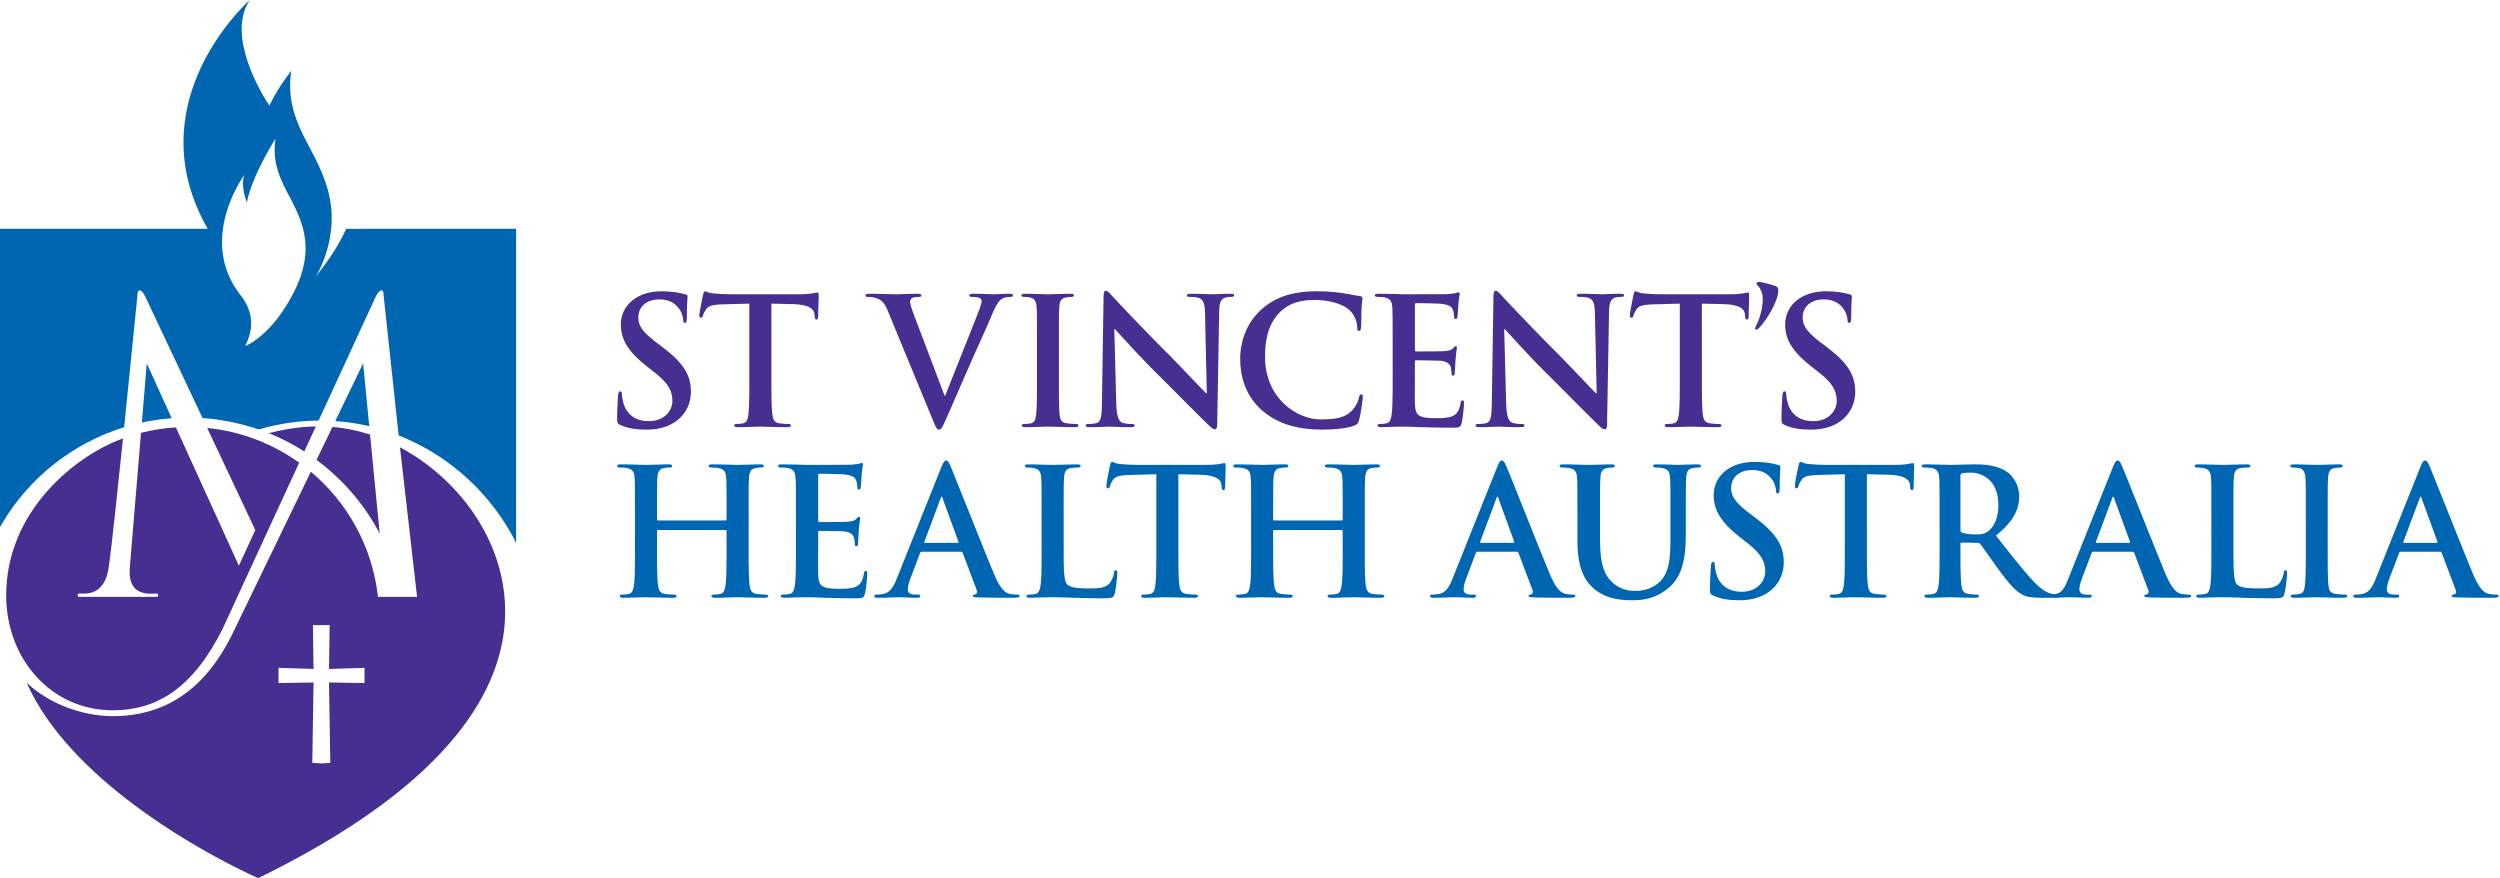
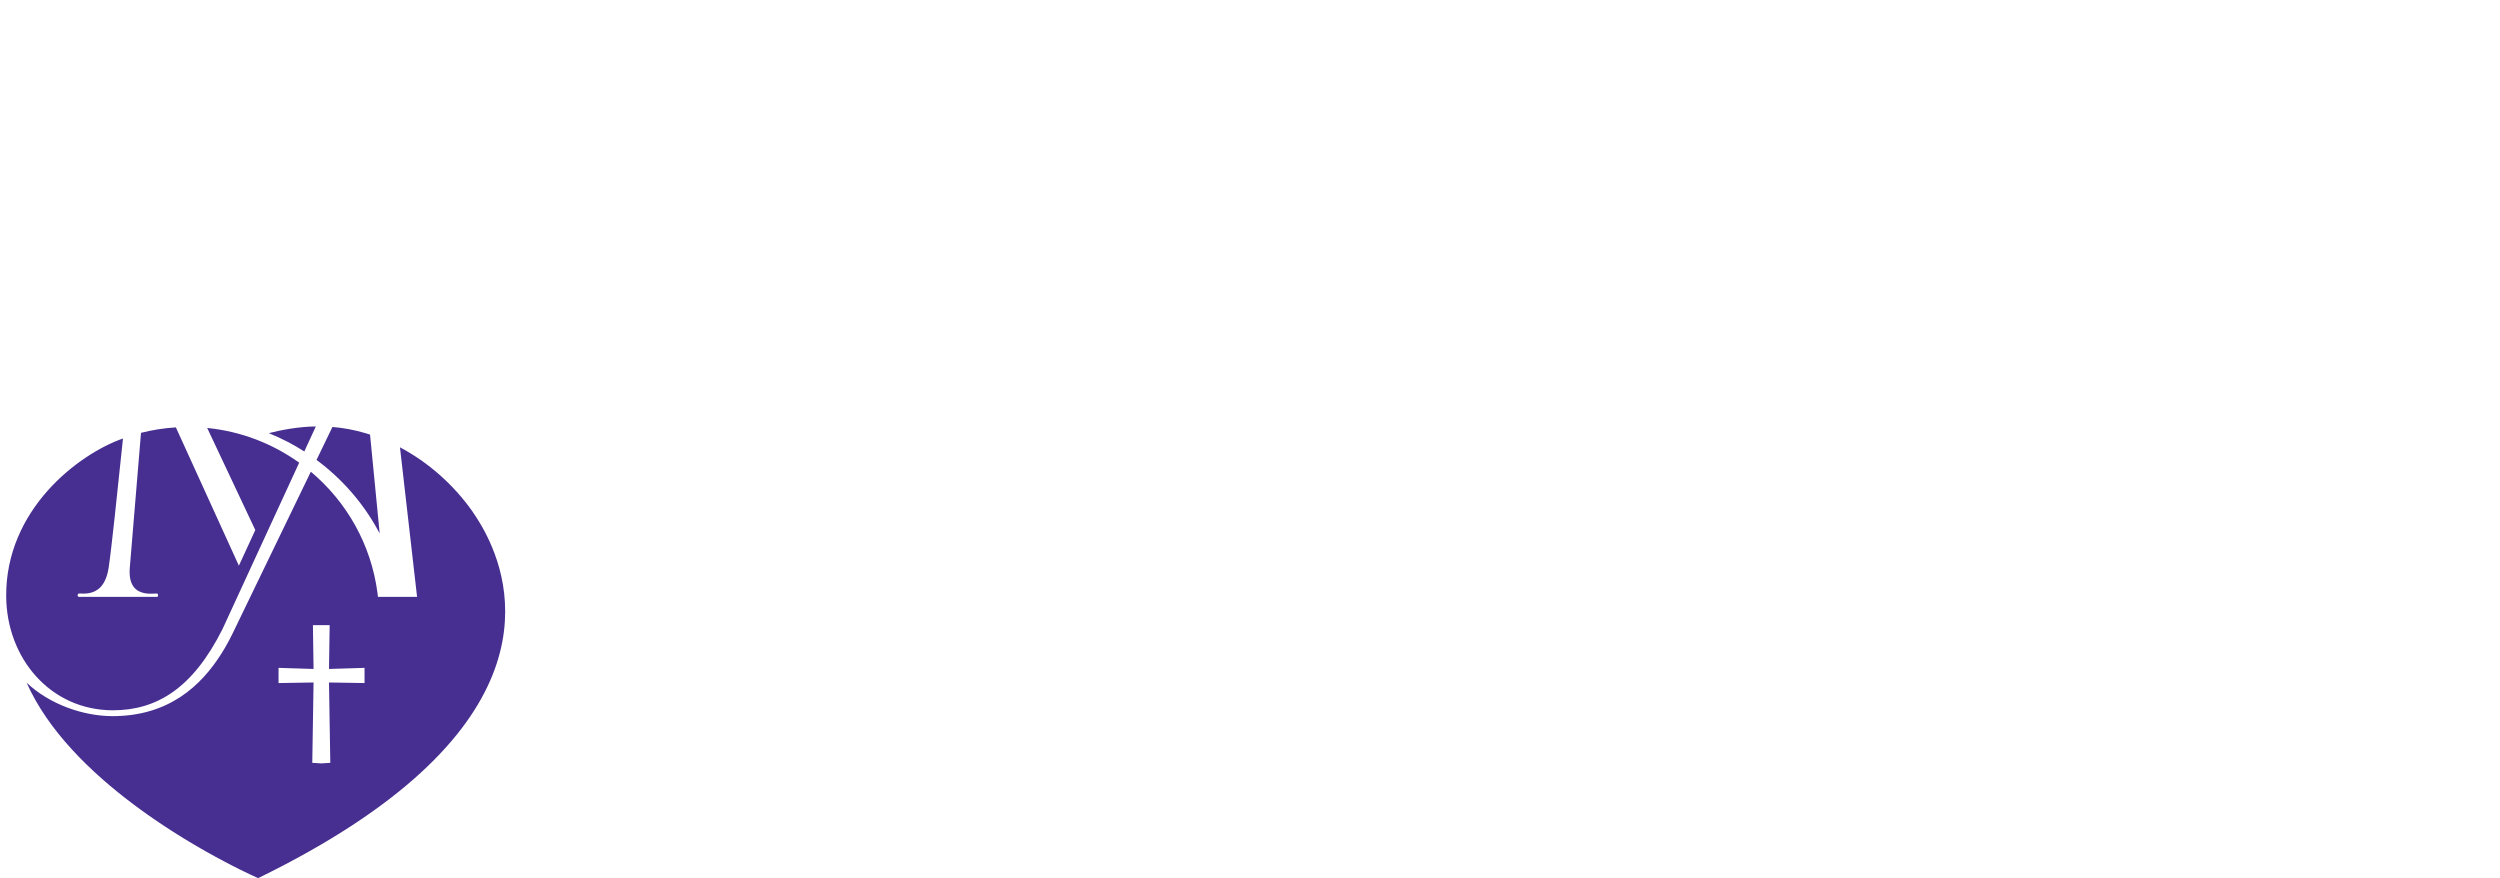
<svg xmlns="http://www.w3.org/2000/svg" width="279px" height="98px" viewBox="0 0 279 98" version="1.1">
  <title>logo-SVHA</title>
  <g id="-" stroke="none" stroke-width="1" fill="none" fill-rule="evenodd">
    <g id="logo-SVHA" transform="translate(-0, 0)">
-       <path d="M73.837,32.506 C74.92,32.506 75.678,32.648 76.196,32.775 L76.456,32.842 C76.634,32.881 76.732,32.94 76.732,33.077 L76.686,33.907 L76.686,33.907 L76.673,34.202 L76.673,34.202 L76.658,34.75 L76.658,34.75 L76.653,35.441 C76.653,35.875 76.594,36.033 76.436,36.033 C76.318,36.033 76.258,35.945 76.243,35.772 L76.24,35.678 C76.24,35.5 76.141,34.89 75.728,34.378 L75.611,34.238 C75.287,33.872 74.709,33.413 73.582,33.413 C72.123,33.413 71.238,34.26 71.238,35.441 C71.238,36.268 71.614,36.915 72.924,37.966 L73.324,38.278 L73.324,38.278 L73.876,38.691 C76.26,40.484 77.107,41.842 77.107,43.714 C77.107,44.855 76.674,46.215 75.255,47.14 C74.27,47.771 73.167,47.948 72.123,47.948 C70.981,47.948 70.095,47.811 69.248,47.436 C68.932,47.298 68.873,47.199 68.873,46.767 L68.881,46.112 L68.881,46.112 L68.902,45.481 L68.902,45.481 L68.919,45.096 L68.919,45.096 L68.972,44.186 L68.972,44.186 C68.992,43.89 69.051,43.674 69.208,43.674 C69.363,43.674 69.398,43.809 69.404,43.948 L69.406,44.008 C69.406,44.265 69.485,44.678 69.583,45.013 C70.016,46.471 71.179,47.003 72.399,47.003 C74.172,47.003 75.038,45.801 75.038,44.757 C75.038,43.793 74.743,42.887 73.108,41.607 L72.202,40.898 C70.036,39.203 69.287,37.825 69.287,36.229 C69.287,34.062 71.1,32.506 73.837,32.506 Z M112.638,32.782 C112.893,32.782 113.052,32.821 113.052,32.959 C113.052,33.078 112.965,33.123 112.816,33.134 L112.577,33.139 C112.359,33.148 112.047,33.189 111.771,33.373 L111.726,33.406 L111.726,33.406 L111.631,33.486 C111.615,33.501 111.599,33.517 111.582,33.534 L111.477,33.653 C111.296,33.879 111.076,34.253 110.78,34.932 L110.3,36.064 L110.3,36.064 L109.93,36.906 L109.93,36.906 L108.68,39.681 L108.68,39.681 L105.705,46.49 L105.705,46.49 L105.341,47.296 L105.341,47.296 L105.234,47.516 C105.069,47.839 104.962,47.948 104.799,47.948 C104.629,47.948 104.519,47.825 104.354,47.469 L104.188,47.083 L104.188,47.083 L104.051,46.747 L104.051,46.747 L99.087,34.712 C98.634,33.628 98.299,33.412 97.59,33.215 C97.394,33.163 97.188,33.145 97.026,33.139 L96.822,33.136 L96.822,33.136 C96.645,33.136 96.585,33.077 96.585,32.959 C96.585,32.836 96.716,32.798 96.914,32.786 L97.098,32.782 L97.098,32.782 L97.413,32.784 L97.413,32.784 L98.045,32.795 L98.045,32.795 L99.492,32.834 L99.492,32.834 L99.954,32.84 L99.954,32.84 L100.265,32.835 L100.265,32.835 L101.588,32.793 L101.588,32.793 L102.109,32.784 C102.197,32.783 102.287,32.782 102.376,32.782 C102.613,32.782 102.829,32.821 102.829,32.959 C102.829,33.098 102.712,33.136 102.534,33.136 C102.219,33.136 101.924,33.156 101.766,33.274 C101.628,33.373 101.569,33.511 101.569,33.687 C101.569,33.804 101.606,33.982 101.671,34.207 L101.764,34.5 C101.781,34.552 101.8,34.606 101.82,34.662 L101.949,35.015 L101.949,35.015 L105.409,44.146 L105.488,44.146 L108.762,35.909 L108.762,35.909 L109.267,34.608 L109.267,34.608 L109.368,34.337 C109.467,34.082 109.546,33.786 109.546,33.609 C109.546,33.452 109.467,33.294 109.289,33.235 C109.101,33.172 108.874,33.147 108.659,33.139 L108.502,33.136 C108.325,33.136 108.168,33.117 108.168,32.979 C108.168,32.839 108.308,32.792 108.6,32.784 L109.129,32.785 L109.129,32.785 L109.514,32.794 L109.514,32.794 L110.786,32.84 L110.786,32.84 L111.051,32.834 L111.051,32.834 L112.041,32.795 L112.041,32.795 L112.452,32.784 C112.516,32.783 112.579,32.782 112.638,32.782 Z M203.775,32.506 C204.858,32.506 205.616,32.648 206.134,32.775 L206.394,32.842 C206.572,32.881 206.67,32.94 206.67,33.077 L206.649,33.463 L206.649,33.463 L206.63,33.779 L206.63,33.779 L206.611,34.202 L206.611,34.202 L206.596,34.75 L206.596,34.75 L206.591,35.441 C206.591,35.875 206.532,36.033 206.374,36.033 C206.256,36.033 206.195,35.945 206.18,35.772 L206.177,35.678 C206.177,35.5 206.079,34.89 205.665,34.378 L205.548,34.238 C205.225,33.872 204.647,33.413 203.52,33.413 C202.061,33.413 201.175,34.26 201.175,35.441 C201.175,36.347 201.627,37.037 203.262,38.278 L203.814,38.691 C206.198,40.484 207.045,41.842 207.045,43.714 C207.045,44.855 206.611,46.215 205.193,47.14 C204.209,47.771 203.105,47.948 202.061,47.948 C200.919,47.948 200.032,47.811 199.186,47.436 C198.87,47.298 198.811,47.199 198.811,46.767 L198.819,46.112 L198.819,46.112 L198.84,45.481 L198.84,45.481 L198.91,44.186 L198.91,44.186 C198.93,43.89 198.989,43.674 199.145,43.674 C199.3,43.674 199.336,43.809 199.342,43.948 L199.344,44.008 C199.344,44.265 199.421,44.678 199.521,45.013 C199.954,46.471 201.116,47.003 202.336,47.003 C204.11,47.003 204.977,45.801 204.977,44.757 C204.977,43.793 204.681,42.887 203.046,41.607 L202.14,40.898 C199.973,39.203 199.225,37.825 199.225,36.229 C199.225,34.062 201.038,32.506 203.775,32.506 Z M146.931,32.506 C147.542,32.506 148.029,32.526 148.477,32.561 L149.001,32.609 L149.001,32.609 L149.519,32.67 C149.606,32.681 149.695,32.692 149.786,32.704 C150.035,32.737 150.272,32.778 150.498,32.821 L151.149,32.948 C151.357,32.986 151.558,33.019 151.755,33.038 C151.972,33.057 152.052,33.156 152.052,33.274 L152.047,33.362 L152.047,33.362 L151.996,33.806 L151.996,33.806 L151.964,34.195 L151.964,34.195 L151.944,34.545 L151.944,34.545 L151.932,34.964 L151.932,34.964 L151.916,36.031 C151.913,36.156 151.909,36.268 151.904,36.361 L151.895,36.485 C151.875,36.78 151.835,36.937 151.659,36.937 C151.5,36.937 151.461,36.78 151.461,36.505 C151.442,35.894 151.186,35.204 150.693,34.692 C150.043,34.003 148.507,33.472 146.694,33.472 C144.982,33.472 143.857,33.904 142.991,34.692 C141.553,36.012 141.179,37.883 141.179,39.794 C141.179,44.482 144.744,46.806 147.385,46.806 C149.138,46.806 150.201,46.609 150.987,45.702 C151.324,45.329 151.579,44.757 151.659,44.403 C151.718,44.087 151.755,44.008 151.913,44.008 C152.052,44.008 152.092,44.146 152.092,44.304 L152.089,44.361 L152.089,44.361 L152.056,44.684 L152.056,44.684 L152.015,44.996 L152.015,44.996 L151.963,45.357 L151.963,45.357 L151.902,45.742 L151.902,45.742 L151.835,46.126 L151.835,46.126 L151.765,46.486 C151.729,46.655 151.693,46.806 151.659,46.924 C151.559,47.258 151.48,47.357 151.145,47.495 C150.358,47.811 148.862,47.948 147.602,47.948 C144.902,47.948 142.637,47.357 140.844,45.801 C138.914,44.107 138.403,41.901 138.403,39.99 C138.403,38.651 138.816,36.327 140.707,34.595 C142.125,33.294 143.997,32.506 146.931,32.506 Z M166.922,32.448 C167.043,32.448 167.152,32.527 167.281,32.658 L168.878,34.363 L168.878,34.363 L171.078,36.662 L171.078,36.662 L172.496,38.114 L172.496,38.114 L174.155,39.783 L174.155,39.783 L175.085,40.741 L175.085,40.741 L177.876,43.657 L177.876,43.657 L178.089,43.871 L178.089,43.871 L178.189,43.871 L177.993,35.027 C177.972,33.826 177.794,33.451 177.321,33.255 C177.124,33.176 176.849,33.15 176.605,33.141 L176.278,33.137 L176.278,33.137 C176.042,33.137 175.963,33.078 175.963,32.959 C175.963,32.837 176.094,32.798 176.291,32.787 L176.475,32.783 L176.475,32.783 L177.166,32.791 L177.166,32.791 L178.753,32.841 L178.753,32.841 L178.982,32.838 L178.982,32.838 L179.852,32.8 L179.852,32.8 L180.39,32.786 L180.39,32.786 L180.789,32.783 C181.044,32.783 181.242,32.803 181.242,32.959 C181.242,33.078 181.123,33.137 180.887,33.137 L180.662,33.14 C180.552,33.146 180.439,33.16 180.297,33.196 C179.745,33.354 179.588,33.767 179.567,34.87 L179.35,47.298 C179.35,47.732 179.271,47.909 179.095,47.909 C178.94,47.909 178.775,47.798 178.614,47.656 L177.877,46.946 L177.877,46.946 L175.958,45.034 L175.958,45.034 L174,43.066 L174,43.066 L172.198,41.269 L172.198,41.269 L171.58,40.639 L171.58,40.639 L170.78,39.807 L170.78,39.807 L169.682,38.636 L169.682,38.636 L167.927,36.721 L167.927,36.721 L167.868,36.721 L168.085,44.994 C168.124,46.53 168.38,47.042 168.774,47.18 C169.041,47.274 169.335,47.306 169.603,47.315 L169.798,47.318 C170.015,47.318 170.133,47.358 170.133,47.476 C170.133,47.634 169.957,47.673 169.68,47.673 L169.162,47.669 L169.162,47.669 L168.494,47.655 L168.494,47.655 L167.423,47.617 L167.423,47.617 L167.192,47.614 L167.192,47.614 L166.078,47.657 L166.078,47.657 L165.513,47.67 L165.513,47.67 L165.111,47.673 C164.855,47.673 164.678,47.653 164.678,47.476 C164.678,47.374 164.765,47.331 164.913,47.32 L164.992,47.318 C165.249,47.318 165.604,47.298 165.879,47.219 C166.228,47.112 166.375,46.812 166.44,46.089 L166.462,45.777 L166.462,45.777 L166.477,45.416 L166.477,45.416 L166.49,44.777 L166.49,44.777 L166.667,33.117 C166.667,32.724 166.726,32.448 166.922,32.448 Z M123.412,32.448 C123.532,32.448 123.641,32.527 123.771,32.658 L125.721,34.737 L125.721,34.737 L127.123,36.202 L127.123,36.202 L128.756,37.88 L128.756,37.88 L129.615,38.749 L129.615,38.749 L130.44,39.574 L130.44,39.574 L131.095,40.243 L131.095,40.243 L134.496,43.788 L134.496,43.788 L134.581,43.871 L134.581,43.871 L134.679,43.871 L134.482,35.027 C134.462,33.826 134.286,33.451 133.812,33.255 C133.615,33.176 133.339,33.15 133.095,33.141 L132.768,33.137 L132.768,33.137 C132.532,33.137 132.453,33.078 132.453,32.959 C132.453,32.837 132.584,32.798 132.781,32.787 L132.966,32.783 L132.966,32.783 L133.656,32.791 L133.656,32.791 L135.245,32.841 L135.245,32.841 L135.474,32.838 L135.474,32.838 L136.342,32.8 L136.342,32.8 L136.879,32.786 L136.879,32.786 L137.279,32.783 C137.534,32.783 137.733,32.803 137.733,32.959 C137.733,33.078 137.614,33.137 137.378,33.137 L137.152,33.14 C137.041,33.146 136.928,33.16 136.786,33.196 C136.235,33.354 136.078,33.767 136.057,34.87 L135.841,47.298 C135.841,47.732 135.763,47.909 135.585,47.909 C135.399,47.909 135.199,47.75 135.01,47.568 L134.369,46.946 L134.369,46.946 L132.715,45.301 L132.715,45.301 L130.49,43.066 L130.49,43.066 L128.689,41.269 L128.689,41.269 L128.071,40.639 L128.071,40.639 L127.271,39.807 L127.271,39.807 L126.521,39.011 L126.521,39.011 L124.417,36.721 L124.417,36.721 L124.358,36.721 L124.575,44.994 C124.614,46.53 124.871,47.042 125.264,47.18 C125.532,47.274 125.825,47.306 126.093,47.315 L126.289,47.318 C126.506,47.318 126.623,47.358 126.623,47.476 C126.623,47.634 126.447,47.673 126.17,47.673 L125.651,47.669 L125.651,47.669 L124.984,47.655 L124.984,47.655 L123.914,47.617 L123.914,47.617 L123.682,47.614 L123.682,47.614 L122.903,47.646 L122.903,47.646 L122.198,47.666 L122.198,47.666 L121.601,47.673 L121.601,47.673 C121.346,47.673 121.168,47.653 121.168,47.476 C121.168,47.374 121.254,47.331 121.403,47.32 L121.483,47.318 C121.738,47.318 122.093,47.298 122.369,47.219 C122.718,47.112 122.865,46.812 122.931,46.089 L122.952,45.777 L122.952,45.777 L122.967,45.416 L122.967,45.416 L122.98,44.777 L122.98,44.777 L123.157,33.117 C123.157,32.724 123.216,32.448 123.412,32.448 Z M162.787,32.625 C162.885,32.625 162.905,32.704 162.905,32.803 L162.9,32.864 L162.9,32.864 L162.828,33.28 L162.828,33.28 L162.8,33.49 L162.8,33.49 L162.772,33.754 L162.772,33.754 L162.721,34.454 L162.721,34.454 L162.687,34.983 L162.687,34.983 L162.662,35.281 C162.658,35.321 162.654,35.355 162.65,35.382 C162.629,35.481 162.589,35.599 162.452,35.599 C162.332,35.599 162.288,35.526 162.277,35.394 L162.275,35.323 C162.275,35.185 162.254,34.851 162.158,34.614 C162.018,34.259 161.821,34.023 160.837,33.905 L160.488,33.883 L160.488,33.883 L159.46,33.851 L159.46,33.851 L158.04,33.826 L158.04,33.826 C157.942,33.826 157.902,33.885 157.902,34.023 L157.902,39.006 C157.902,39.144 157.921,39.223 158.04,39.223 L160.011,39.214 L160.011,39.214 L160.877,39.198 L160.877,39.198 L161.11,39.188 L161.11,39.188 L161.191,39.183 C161.665,39.144 161.959,39.085 162.137,38.889 L162.258,38.752 C162.329,38.676 162.386,38.632 162.452,38.632 C162.53,38.632 162.589,38.672 162.589,38.79 L162.574,38.935 L162.574,38.935 L162.522,39.321 L162.522,39.321 L162.494,39.562 L162.494,39.562 L162.464,39.861 L162.464,39.861 L162.433,40.228 L162.433,40.228 L162.355,41.494 L162.355,41.494 L162.354,41.547 C162.354,41.705 162.354,41.922 162.176,41.922 C162.061,41.922 162.015,41.867 162.003,41.791 L161.974,41.412 C161.964,41.291 161.949,41.163 161.92,41.035 C161.821,40.641 161.545,40.346 160.817,40.267 L160.626,40.254 L160.626,40.254 L159.976,40.233 L159.976,40.233 L158.26,40.209 L158.26,40.209 L158.02,40.208 C157.921,40.208 157.902,40.287 157.902,40.405 L157.898,42.759 L157.898,42.759 L157.894,44.499 L157.894,44.499 L157.898,44.873 L157.898,44.873 L157.907,45.15 L157.907,45.15 L157.924,45.402 C158.005,46.232 158.307,46.547 159.369,46.637 L159.694,46.657 C159.752,46.66 159.811,46.662 159.873,46.663 L160.265,46.668 C160.777,46.668 161.605,46.668 162.117,46.432 C162.589,46.213 162.828,45.844 162.97,45.153 L163.004,44.974 C163.043,44.757 163.081,44.678 163.221,44.678 C163.338,44.678 163.368,44.767 163.375,44.895 L163.378,45.034 L163.378,45.034 C163.378,45.109 163.373,45.209 163.366,45.325 L163.333,45.714 L163.333,45.714 L163.287,46.148 L163.287,46.148 L163.232,46.578 C163.222,46.646 163.213,46.712 163.203,46.775 L163.147,47.102 C163.139,47.146 163.13,47.186 163.122,47.219 C163.012,47.629 162.876,47.711 162.442,47.728 L162.2,47.732 L162.2,47.732 L161.021,47.725 L161.021,47.725 L159.843,47.703 L159.843,47.703 L158.651,47.672 L158.651,47.672 L157.785,47.636 L157.785,47.636 L157.286,47.622 L157.286,47.622 L156.825,47.615 L156.825,47.615 L156.249,47.615 L156.249,47.615 L155.689,47.625 C155.62,47.627 155.55,47.63 155.48,47.633 L155.201,47.637 L155.201,47.637 L154.37,47.668 C154.283,47.67 154.199,47.672 154.121,47.672 C153.864,47.672 153.727,47.614 153.727,47.476 C153.727,47.391 153.784,47.335 153.95,47.32 L154.043,47.317 C154.337,47.317 154.573,47.279 154.75,47.239 C155.145,47.16 155.243,46.728 155.322,46.157 L155.354,45.813 C155.359,45.75 155.363,45.685 155.367,45.617 L155.388,45.181 L155.388,45.181 L155.408,44.427 L155.408,44.427 L155.418,43.57 L155.418,43.57 L155.421,41.961 L155.421,41.961 L155.416,35.535 L155.416,35.535 L155.398,34.673 L155.398,34.673 L155.38,34.319 L155.38,34.319 C155.342,33.65 155.184,33.334 154.534,33.196 C154.403,33.163 154.149,33.144 153.907,33.138 L153.765,33.137 C153.549,33.137 153.431,33.098 153.431,32.959 C153.431,32.821 153.569,32.783 153.864,32.783 L154.268,32.786 L154.268,32.786 L155.077,32.8 C155.208,32.801 155.336,32.803 155.459,32.803 L156.423,32.837 L156.423,32.837 L156.788,32.842 L161.218,32.829 L161.218,32.829 L161.625,32.821 L161.625,32.821 L162.065,32.771 L162.065,32.771 L162.299,32.738 C162.368,32.726 162.425,32.715 162.471,32.704 L162.683,32.641 C162.719,32.631 162.754,32.625 162.787,32.625 Z M182.542,32.507 C182.577,32.507 182.614,32.517 182.656,32.532 L182.885,32.628 C183.01,32.677 183.171,32.725 183.39,32.742 C183.96,32.801 184.709,32.841 185.359,32.841 L193.158,32.841 C193.473,32.841 193.739,32.826 193.963,32.806 L194.269,32.774 L194.269,32.774 L194.517,32.742 L194.517,32.742 L194.9,32.665 L194.9,32.665 L195.011,32.647 C195.025,32.646 195.038,32.645 195.049,32.645 C195.17,32.645 195.2,32.735 195.205,32.955 L195.205,33.18 L195.205,33.18 L195.152,35.024 L195.152,35.024 L195.147,35.342 L195.147,35.342 C195.127,35.54 195.088,35.658 194.971,35.658 C194.832,35.658 194.784,35.582 194.762,35.366 L194.734,35.048 C194.695,34.535 194.162,33.984 192.409,33.944 L189.928,33.885 L189.93,43.264 L189.93,43.264 L189.941,44.43 L189.941,44.43 L189.952,44.947 L189.952,44.947 L189.97,45.414 L189.97,45.414 L189.995,45.825 C189.999,45.889 190.004,45.95 190.01,46.008 L190.027,46.175 C190.086,46.726 190.204,47.16 190.795,47.239 C191.016,47.27 191.337,47.302 191.609,47.314 L191.8,47.318 C192.015,47.318 192.114,47.377 192.114,47.476 C192.114,47.613 191.956,47.672 191.741,47.672 L191.226,47.669 L191.226,47.669 L190.249,47.651 L190.249,47.651 L188.904,47.616 L188.904,47.616 L188.53,47.614 L188.53,47.614 L186.769,47.664 L186.769,47.664 L186.356,47.671 C186.29,47.672 186.227,47.672 186.166,47.672 C185.91,47.672 185.772,47.613 185.772,47.476 C185.772,47.391 185.831,47.336 185.996,47.322 L186.088,47.318 C186.382,47.318 186.62,47.278 186.796,47.239 C187.157,47.167 187.287,46.796 187.351,46.295 L187.385,45.992 L187.385,45.992 L187.413,45.616 L187.413,45.616 L187.434,45.181 L187.434,45.181 L187.449,44.691 L187.449,44.691 L187.463,43.57 L187.463,43.57 L187.466,42.95 L187.466,42.95 L187.466,33.885 L184.53,33.964 L184.133,33.982 L184.133,33.982 L183.793,34.009 C183.165,34.073 182.843,34.21 182.622,34.535 C182.456,34.782 182.361,34.987 182.31,35.139 L182.285,35.224 C182.247,35.382 182.188,35.461 182.069,35.461 C181.931,35.461 181.892,35.362 181.892,35.145 L181.896,35.07 L181.896,35.07 L181.927,34.833 L181.927,34.833 L181.98,34.512 L181.98,34.512 L182.121,33.765 L182.121,33.765 L182.295,32.928 L182.295,32.928 L182.306,32.88 C182.364,32.625 182.423,32.507 182.542,32.507 Z M78.702,32.507 C78.737,32.507 78.774,32.517 78.815,32.532 L79.045,32.628 C79.17,32.677 79.33,32.725 79.549,32.742 C80.12,32.801 80.868,32.841 81.519,32.841 L89.317,32.841 C89.632,32.841 89.899,32.826 90.123,32.806 L90.429,32.774 L90.429,32.774 L90.677,32.742 L90.677,32.742 L91.06,32.665 L91.06,32.665 L91.17,32.647 C91.185,32.646 91.198,32.645 91.209,32.645 C91.33,32.645 91.359,32.735 91.365,32.955 L91.365,33.18 L91.365,33.18 L91.316,34.828 L91.316,34.828 L91.308,35.198 C91.307,35.251 91.307,35.299 91.307,35.342 C91.287,35.54 91.248,35.658 91.131,35.658 C90.992,35.658 90.944,35.582 90.922,35.366 L90.893,35.048 C90.853,34.535 90.323,33.984 88.57,33.944 L86.088,33.885 L86.091,43.57 L86.091,43.57 L86.096,44.154 L86.096,44.154 L86.112,44.947 L86.112,44.947 L86.13,45.414 C86.133,45.487 86.137,45.558 86.141,45.627 L86.169,46.008 L86.169,46.008 L86.187,46.175 C86.246,46.726 86.364,47.16 86.955,47.239 C87.175,47.27 87.497,47.302 87.768,47.314 L87.96,47.318 C88.175,47.318 88.274,47.377 88.274,47.476 C88.274,47.613 88.116,47.672 87.901,47.672 L87.385,47.669 L87.385,47.669 L86.409,47.651 L86.409,47.651 L85.063,47.616 L85.063,47.616 L84.705,47.614 L84.705,47.614 L82.857,47.666 L82.857,47.666 L82.326,47.672 L82.326,47.672 C82.07,47.672 81.932,47.613 81.932,47.476 C81.932,47.391 81.99,47.336 82.156,47.322 L82.248,47.318 C82.542,47.318 82.779,47.278 82.956,47.239 C83.317,47.167 83.446,46.796 83.511,46.295 L83.527,46.155 C83.545,46 83.56,45.819 83.573,45.616 L83.594,45.181 L83.594,45.181 L83.608,44.691 L83.608,44.691 L83.621,43.866 L83.621,43.866 L83.626,42.627 L83.626,42.627 L83.626,33.885 L80.692,33.964 L80.294,33.982 L80.294,33.982 L79.952,34.009 C79.323,34.073 79.002,34.21 78.781,34.535 C78.616,34.782 78.52,34.987 78.47,35.139 L78.445,35.224 C78.406,35.382 78.348,35.461 78.229,35.461 C78.091,35.461 78.052,35.362 78.052,35.145 C78.052,35.106 78.058,35.043 78.068,34.964 L78.111,34.681 L78.111,34.681 L78.207,34.144 L78.207,34.144 L78.412,33.121 L78.412,33.121 L78.465,32.88 L78.465,32.88 C78.524,32.625 78.583,32.507 78.702,32.507 Z M119.431,32.783 C119.688,32.783 119.846,32.821 119.846,32.941 C119.846,33.075 119.759,33.123 119.61,33.134 L119.53,33.137 C119.334,33.137 119.176,33.157 118.94,33.196 C118.446,33.288 118.275,33.582 118.222,34.176 L118.206,34.407 L118.206,34.407 L118.184,34.999 L118.184,34.999 L118.173,36.156 L118.173,36.156 L118.174,43.637 L118.174,43.637 L118.178,44.235 L118.178,44.235 L118.191,45.04 L118.191,45.04 L118.205,45.511 L118.205,45.511 L118.224,45.924 C118.232,46.051 118.24,46.168 118.25,46.274 C118.31,46.806 118.448,47.16 119.038,47.239 C119.313,47.279 119.747,47.317 120.043,47.317 C120.259,47.317 120.357,47.377 120.357,47.476 C120.357,47.614 120.2,47.672 119.983,47.672 L119.216,47.666 L119.216,47.666 L117.027,47.614 L117.027,47.614 L116.793,47.615 L116.793,47.615 L114.821,47.668 L114.821,47.668 L114.429,47.672 L114.429,47.672 C114.173,47.672 114.035,47.614 114.035,47.476 C114.035,47.391 114.093,47.335 114.259,47.32 L114.351,47.317 C114.645,47.317 114.882,47.279 115.059,47.239 C115.417,47.167 115.548,46.883 115.613,46.404 L115.648,46.09 L115.648,46.09 L115.676,45.714 L115.676,45.714 L115.697,45.276 L115.697,45.276 L115.712,44.781 L115.712,44.781 L115.726,43.636 L115.726,43.636 L115.729,42.995 L115.729,42.995 L115.725,35.642 L115.725,35.642 L115.71,34.755 L115.71,34.755 L115.689,34.319 C115.65,33.65 115.453,33.313 115.02,33.216 C114.858,33.171 114.673,33.149 114.491,33.141 L114.311,33.137 C114.114,33.137 113.995,33.098 113.995,32.941 C113.995,32.821 114.153,32.783 114.469,32.783 L114.968,32.789 L114.968,32.789 L116.839,32.84 L116.839,32.84 L117.18,32.84 L117.18,32.84 L118.989,32.788 L118.989,32.788 L119.431,32.783 L119.431,32.783 Z M196.25,31.463 C196.47,31.463 196.835,31.542 197.18,31.632 L197.573,31.742 L197.573,31.742 L197.885,31.837 C198.377,31.975 198.457,32.113 198.457,32.408 C198.457,33.61 197.176,35.717 196.291,36.623 C196.172,36.74 196.093,36.78 195.974,36.78 C195.915,36.78 195.857,36.74 195.857,36.663 C195.857,36.639 195.864,36.608 195.887,36.553 L195.955,36.406 L195.955,36.406 C196.309,35.717 196.723,34.556 196.723,33.334 C196.723,32.684 196.427,32.153 196.25,31.975 C196.054,31.778 196.033,31.719 196.033,31.62 C196.033,31.561 196.152,31.463 196.25,31.463 Z" id="Shape" fill="#472F91" />
-       <path d="M195.797,51.546 C196.683,51.546 197.352,51.641 197.85,51.745 L198.157,51.815 L198.157,51.815 L198.417,51.882 C198.594,51.92 198.692,51.98 198.692,52.117 L198.686,52.275 L198.686,52.275 L198.646,52.948 L198.646,52.948 L198.628,53.411 L198.628,53.411 L198.616,54.004 L198.616,54.004 L198.613,54.481 C198.613,54.915 198.554,55.071 198.396,55.071 C198.279,55.071 198.218,54.985 198.203,54.812 L198.199,54.718 C198.199,54.54 198.101,53.93 197.687,53.417 L197.571,53.278 C197.248,52.913 196.67,52.453 195.542,52.453 C194.083,52.453 193.197,53.3 193.197,54.481 C193.197,55.19 193.474,55.766 194.378,56.578 L194.703,56.858 C194.761,56.906 194.821,56.956 194.884,57.006 L195.284,57.317 L195.284,57.317 L195.836,57.731 C198.22,59.524 199.067,60.881 199.067,62.754 C199.067,63.895 198.633,65.255 197.216,66.18 C196.231,66.811 195.127,66.988 194.083,66.988 C192.941,66.988 192.054,66.85 191.208,66.476 C190.892,66.338 190.833,66.239 190.833,65.805 L190.837,65.369 L190.837,65.369 L190.854,64.726 L190.854,64.726 L190.889,63.958 L190.889,63.958 L190.932,63.226 L190.932,63.226 C190.952,62.93 191.011,62.714 191.168,62.714 C191.323,62.714 191.358,62.85 191.365,62.989 L191.366,63.048 C191.366,63.305 191.443,63.718 191.543,64.053 C191.976,65.511 193.138,66.043 194.359,66.043 C196.132,66.043 196.999,64.841 196.999,63.797 C196.999,62.833 196.703,61.926 195.068,60.645 L194.162,59.937 C191.995,58.243 191.249,56.864 191.249,55.27 C191.249,53.102 193.06,51.546 195.797,51.546 Z M189.416,51.823 C189.691,51.823 189.829,51.861 189.829,51.999 C189.829,52.117 189.741,52.163 189.568,52.174 L189.475,52.177 C189.366,52.177 189.282,52.182 189.196,52.192 L188.903,52.236 L188.903,52.236 C188.409,52.327 188.238,52.623 188.184,53.217 L188.17,53.422 L188.149,53.936 L188.149,53.936 L188.138,54.792 L188.138,54.792 L188.135,56.229 L188.135,56.229 L188.134,59.904 L188.134,59.904 L188.123,60.432 C188.062,62.373 187.719,64.322 186.263,65.569 C184.942,66.704 183.604,66.961 182.381,66.986 L182.018,66.987 L182.018,66.987 L181.695,66.982 L181.695,66.982 L181.339,66.965 C180.287,66.897 178.906,66.633 177.795,65.629 C176.79,64.723 176.042,63.265 176.042,60.409 L176.036,54.497 L176.036,54.497 L176.022,53.758 L176.022,53.758 L176.009,53.485 L176.009,53.485 L176.002,53.359 C175.963,52.689 175.805,52.374 175.155,52.236 C175.024,52.203 174.77,52.184 174.529,52.179 L174.387,52.177 C174.17,52.177 174.052,52.137 174.052,51.999 C174.052,51.861 174.19,51.823 174.485,51.823 L175.019,51.827 L175.019,51.827 L177.015,51.878 L177.015,51.878 L177.361,51.882 L177.361,51.882 L177.655,51.878 L177.655,51.878 L179.391,51.827 L179.391,51.827 L179.784,51.823 L179.784,51.823 C180.079,51.823 180.217,51.861 180.217,51.999 C180.217,52.117 180.131,52.163 179.982,52.174 L179.902,52.177 C179.793,52.177 179.71,52.182 179.623,52.192 L179.331,52.236 L179.331,52.236 C178.837,52.327 178.665,52.623 178.612,53.217 L178.598,53.422 L178.577,53.936 L178.577,53.936 L178.566,54.792 L178.566,54.792 L178.563,56.229 L178.563,56.229 L178.563,60.292 C178.563,63.148 179.134,64.35 180.1,65.137 C180.985,65.865 181.891,65.945 182.562,65.945 C183.427,65.945 184.491,65.669 185.278,64.88 C186.208,63.952 186.384,62.516 186.415,60.848 L186.421,60.284 L186.421,60.284 L186.416,54.497 L186.416,54.497 L186.401,53.758 L186.401,53.758 L186.381,53.359 C186.343,52.689 186.185,52.374 185.536,52.236 C185.409,52.205 185.169,52.186 184.968,52.179 L184.827,52.177 C184.61,52.177 184.491,52.137 184.491,51.999 C184.491,51.861 184.628,51.823 184.904,51.823 L185.452,51.828 L185.452,51.828 L186.332,51.85 L186.332,51.85 L187.17,51.882 L187.314,51.879 L187.314,51.879 L188.728,51.833 L188.728,51.833 L189.256,51.824 C189.311,51.823 189.365,51.823 189.416,51.823 Z M120.182,51.823 C120.458,51.823 120.596,51.861 120.596,51.999 C120.596,52.118 120.509,52.164 120.335,52.175 L120.241,52.178 C120.024,52.178 119.71,52.197 119.473,52.236 C118.983,52.327 118.81,52.62 118.755,53.206 L118.74,53.422 L118.719,53.936 L118.719,53.936 L118.707,54.986 L118.707,54.986 L118.705,56.01 L118.705,56.01 L118.707,62.146 L118.707,62.146 L118.711,62.66 L118.711,62.66 L118.72,63.127 L118.72,63.127 L118.734,63.548 C118.737,63.614 118.74,63.679 118.744,63.741 L118.77,64.093 C118.825,64.696 118.928,65.072 119.119,65.235 C119.397,65.481 119.799,65.618 120.815,65.657 L121.255,65.667 L121.255,65.667 L121.502,65.669 C122.546,65.669 123.314,65.649 123.807,65.118 C124.012,64.893 124.219,64.442 124.294,64.082 L124.318,63.935 C124.338,63.758 124.378,63.641 124.535,63.641 C124.674,63.641 124.693,63.739 124.693,63.975 L124.686,64.123 L124.686,64.123 L124.665,64.376 L124.665,64.376 L124.615,64.881 L124.615,64.881 L124.569,65.258 L124.569,65.258 L124.517,65.631 C124.48,65.871 124.439,66.087 124.397,66.24 L124.354,66.379 C124.257,66.653 124.107,66.746 123.48,66.766 L123.156,66.771 L123.156,66.771 L122.42,66.767 L122.42,66.767 L121.753,66.758 L121.753,66.758 L119.828,66.712 L119.828,66.712 C118.942,66.674 118.233,66.653 117.425,66.653 L116.712,66.66 L116.712,66.66 L116.302,66.674 L116.302,66.674 L116.024,66.678 L116.024,66.678 L115.192,66.708 C115.105,66.71 115.022,66.712 114.943,66.712 C114.687,66.712 114.549,66.653 114.549,66.516 C114.549,66.431 114.607,66.375 114.772,66.361 L114.864,66.358 C115.16,66.358 115.396,66.319 115.573,66.279 C115.869,66.219 115.998,65.962 116.077,65.596 L116.124,65.336 C116.131,65.291 116.138,65.244 116.145,65.197 L116.162,65.033 L116.162,65.033 L116.19,64.657 L116.19,64.657 L116.211,64.222 L116.211,64.222 L116.225,63.731 L116.225,63.731 L116.238,62.906 L116.238,62.906 L116.243,61.667 L116.243,61.667 L116.237,54.497 L116.237,54.497 L116.223,53.758 L116.223,53.758 L116.21,53.484 L116.21,53.484 L116.203,53.359 C116.164,52.689 116.006,52.374 115.356,52.236 C115.231,52.205 115.054,52.186 114.858,52.18 L114.708,52.178 C114.491,52.178 114.371,52.138 114.371,51.999 C114.371,51.861 114.509,51.823 114.805,51.823 L115.289,51.827 L115.289,51.827 L117.182,51.876 L117.182,51.876 L117.503,51.881 L117.503,51.881 L117.784,51.877 L117.784,51.877 L119.563,51.831 L119.563,51.831 L119.993,51.824 C120.06,51.823 120.123,51.823 120.182,51.823 Z M96.191,51.665 C96.29,51.665 96.309,51.744 96.309,51.843 L96.304,51.905 L96.304,51.905 L96.233,52.32 L96.233,52.32 L96.205,52.53 L96.205,52.53 L96.177,52.795 L96.177,52.795 L96.144,53.211 L96.144,53.211 L96.091,54.023 L96.091,54.023 L96.066,54.321 C96.061,54.361 96.057,54.396 96.052,54.422 C96.033,54.521 95.994,54.639 95.856,54.639 C95.738,54.639 95.692,54.566 95.682,54.435 L95.679,54.364 C95.679,54.225 95.66,53.89 95.561,53.654 C95.422,53.3 95.226,53.063 94.241,52.945 L94.041,52.93 L94.041,52.93 L93.313,52.903 L93.313,52.903 L91.665,52.868 L91.665,52.868 L91.445,52.866 L91.445,52.866 C91.346,52.866 91.307,52.925 91.307,53.063 L91.307,58.046 C91.307,58.184 91.327,58.263 91.445,58.263 L92.76,58.26 L92.76,58.26 L93.997,58.246 L93.997,58.246 L94.416,58.233 L94.416,58.233 L94.596,58.223 L94.596,58.223 C95.069,58.184 95.363,58.125 95.541,57.929 L95.663,57.792 C95.734,57.716 95.791,57.672 95.856,57.672 C95.935,57.672 95.994,57.712 95.994,57.83 L95.979,57.975 L95.979,57.975 L95.927,58.361 L95.927,58.361 L95.884,58.744 L95.884,58.744 L95.853,59.076 L95.853,59.076 L95.831,59.384 L95.831,59.384 L95.76,60.534 L95.76,60.534 L95.756,60.712 C95.747,60.84 95.714,60.962 95.581,60.962 C95.466,60.962 95.42,60.907 95.408,60.831 L95.379,60.452 C95.369,60.331 95.354,60.203 95.324,60.075 C95.226,59.682 94.95,59.386 94.221,59.307 L94.133,59.3 L94.133,59.3 L93.865,59.287 L93.865,59.287 L93.502,59.276 L93.502,59.276 L92.009,59.252 L92.009,59.252 L91.425,59.248 L91.425,59.248 C91.327,59.248 91.307,59.327 91.307,59.445 L91.303,61.908 L91.303,61.908 L91.299,62.823 L91.299,62.823 L91.302,63.813 L91.302,63.813 L91.307,64.054 C91.34,65.178 91.561,65.574 92.774,65.678 L93.099,65.698 C93.157,65.7 93.216,65.702 93.278,65.703 L93.669,65.708 C94.182,65.708 95.009,65.708 95.521,65.472 C95.994,65.253 96.231,64.884 96.374,64.193 L96.408,64.014 C96.447,63.797 96.486,63.718 96.625,63.718 C96.743,63.718 96.772,63.807 96.78,63.934 L96.782,64.073 L96.782,64.073 C96.782,64.186 96.772,64.355 96.756,64.55 L96.716,64.968 C96.708,65.041 96.7,65.115 96.691,65.188 L96.637,65.618 L96.637,65.618 L96.58,65.992 C96.561,66.101 96.543,66.193 96.526,66.259 C96.426,66.634 96.303,66.734 95.95,66.761 L95.733,66.77 L95.733,66.77 L95.101,66.77 L95.101,66.77 L94.111,66.76 L94.111,66.76 L93.248,66.743 L93.248,66.743 L92.055,66.712 L92.055,66.712 L91.191,66.677 L91.191,66.677 L90.458,66.658 L90.458,66.658 L89.916,66.654 L89.916,66.654 L89.39,66.659 L89.39,66.659 L88.884,66.674 L88.884,66.674 L88.607,66.678 L88.607,66.678 L87.775,66.708 C87.688,66.71 87.604,66.712 87.525,66.712 C87.269,66.712 87.131,66.654 87.131,66.516 C87.131,66.43 87.189,66.375 87.355,66.36 L87.447,66.357 C87.741,66.357 87.978,66.319 88.155,66.279 C88.484,66.213 88.606,65.902 88.684,65.469 L88.726,65.195 L88.726,65.195 L88.744,65.032 L88.744,65.032 L88.772,64.656 L88.772,64.656 L88.793,64.221 L88.793,64.221 L88.808,63.731 L88.808,63.731 L88.822,62.61 L88.822,62.61 L88.825,61.667 L88.825,61.667 L88.819,54.446 L88.819,54.446 L88.807,53.819 L88.807,53.819 L88.785,53.359 L88.785,53.359 C88.746,52.689 88.588,52.374 87.938,52.236 C87.807,52.203 87.554,52.184 87.312,52.179 L87.17,52.177 C86.953,52.177 86.835,52.137 86.835,51.999 C86.835,51.861 86.973,51.823 87.269,51.823 L88.482,51.84 C88.613,51.842 88.741,51.843 88.864,51.843 L89.829,51.877 L89.829,51.877 L90.105,51.882 L90.105,51.882 L94.319,51.872 L94.319,51.872 L95.029,51.861 L95.029,51.861 L95.334,51.828 L95.334,51.828 L95.705,51.777 C95.773,51.766 95.831,51.755 95.876,51.744 C95.975,51.723 96.092,51.665 96.191,51.665 Z M250.73,51.823 C251.006,51.823 251.144,51.861 251.144,51.999 C251.144,52.118 251.057,52.164 250.883,52.175 L250.789,52.178 C250.572,52.178 250.257,52.197 250.021,52.236 C249.526,52.328 249.356,52.623 249.303,53.216 L249.277,53.656 L249.277,53.656 L249.261,54.304 L249.261,54.304 L249.254,55.612 L249.254,55.612 L249.255,62.134 L249.255,62.134 L249.263,62.891 L249.263,62.891 L249.274,63.337 L249.274,63.337 L249.292,63.736 C249.339,64.551 249.442,65.042 249.667,65.235 C249.947,65.481 250.348,65.618 251.363,65.657 L251.803,65.667 L251.803,65.667 L252.049,65.669 C253.094,65.669 253.862,65.649 254.355,65.118 C254.59,64.861 254.827,64.309 254.868,63.935 C254.886,63.758 254.926,63.641 255.082,63.641 C255.222,63.641 255.24,63.739 255.24,63.975 L255.233,64.123 L255.233,64.123 L255.213,64.376 L255.213,64.376 L255.162,64.881 L255.162,64.881 L255.117,65.258 L255.117,65.258 L255.065,65.631 C255.028,65.871 254.987,66.087 254.945,66.24 L254.903,66.379 C254.806,66.653 254.655,66.746 254.029,66.766 L253.704,66.771 L253.704,66.771 L252.968,66.767 L252.968,66.767 L252.302,66.758 L252.302,66.758 L250.376,66.712 L250.376,66.712 L249.538,66.68 C249.138,66.666 248.761,66.658 248.37,66.654 L247.62,66.654 L247.62,66.654 L247.26,66.66 L247.26,66.66 L246.85,66.674 L246.85,66.674 L246.572,66.678 L246.572,66.678 L245.741,66.708 C245.654,66.71 245.57,66.712 245.491,66.712 C245.235,66.712 245.097,66.653 245.097,66.516 C245.097,66.431 245.156,66.375 245.321,66.361 L245.412,66.358 C245.707,66.358 245.945,66.319 246.121,66.279 C246.45,66.213 246.572,65.902 246.65,65.47 L246.692,65.197 L246.692,65.197 C246.705,65.093 246.715,64.978 246.725,64.853 L246.749,64.447 L246.749,64.447 L246.767,63.983 L246.767,63.983 L246.779,63.468 L246.779,63.468 L246.788,62.61 L246.788,62.61 L246.791,61.337 L246.791,61.337 L246.785,54.445 L246.785,54.445 L246.773,53.819 L246.773,53.819 L246.751,53.359 L246.751,53.359 C246.713,52.689 246.555,52.374 245.904,52.236 C245.779,52.205 245.602,52.186 245.406,52.18 L245.255,52.178 C245.038,52.178 244.919,52.138 244.919,51.999 C244.919,51.861 245.058,51.823 245.353,51.823 L245.838,51.827 L245.838,51.827 L247.731,51.876 L247.731,51.876 L248.051,51.881 L248.051,51.881 L248.332,51.877 L248.332,51.877 L250.112,51.831 L250.112,51.831 L250.542,51.824 C250.608,51.823 250.671,51.823 250.73,51.823 Z M105.587,51.388 C105.744,51.388 105.855,51.529 106.016,51.878 L106.109,52.089 L106.109,52.089 L107.785,56.255 L109.85,61.415 L109.85,61.415 L110.756,63.636 L110.756,63.636 L110.963,64.132 L110.963,64.132 C111.587,65.61 112.088,66.048 112.476,66.209 L112.59,66.249 L112.59,66.249 L112.696,66.278 L112.696,66.278 C112.918,66.322 113.14,66.345 113.336,66.353 L113.524,66.357 C113.681,66.357 113.78,66.377 113.78,66.515 C113.78,66.617 113.707,66.669 113.461,66.694 L113.27,66.706 L113.27,66.706 L113.022,66.711 L113.022,66.711 L111.604,66.709 L111.604,66.709 L110.274,66.695 L110.274,66.695 L109.152,66.673 L109.152,66.673 L108.841,66.654 C108.666,66.638 108.561,66.607 108.561,66.515 C108.561,66.398 108.64,66.357 108.837,66.337 C108.974,66.298 109.112,66.122 109.014,65.885 L107.438,61.71 C107.398,61.612 107.339,61.572 107.242,61.572 L102.849,61.572 C102.77,61.572 102.729,61.598 102.696,61.668 L101.608,64.546 C101.411,65.038 101.313,65.51 101.313,65.747 C101.313,66.102 101.49,66.357 102.1,66.357 L102.396,66.357 C102.632,66.357 102.691,66.398 102.691,66.515 C102.691,66.673 102.573,66.712 102.357,66.712 C101.852,66.712 101.209,66.674 100.66,66.659 L100.218,66.654 L100.218,66.654 L98.894,66.698 L98.894,66.698 L98.137,66.711 C98.073,66.712 98.008,66.712 97.944,66.712 C97.689,66.712 97.571,66.673 97.571,66.515 C97.571,66.418 97.625,66.373 97.734,66.361 L97.806,66.357 C97.984,66.357 98.26,66.337 98.416,66.318 C99.21,66.214 99.595,65.689 99.943,64.9 L100.091,64.546 L100.091,64.546 L105.035,52.176 L105.154,51.899 C105.318,51.533 105.426,51.388 105.587,51.388 Z M270.644,51.388 C270.8,51.388 270.911,51.529 271.073,51.878 L271.202,52.174 L271.202,52.174 L272.842,56.255 L274.907,61.415 L274.907,61.415 L275.7,63.361 L275.7,63.361 L276.021,64.132 L276.021,64.132 C276.645,65.61 277.145,66.048 277.533,66.209 L277.647,66.249 L277.647,66.249 L277.754,66.278 L277.754,66.278 C277.975,66.322 278.197,66.345 278.394,66.353 L278.582,66.357 C278.74,66.357 278.838,66.377 278.838,66.515 C278.838,66.617 278.764,66.669 278.519,66.694 L278.328,66.706 L278.328,66.706 L278.08,66.711 L278.08,66.711 L276.661,66.709 L276.661,66.709 L275.331,66.695 L275.331,66.695 L274.209,66.673 L274.209,66.673 L273.898,66.654 C273.723,66.638 273.618,66.607 273.618,66.515 C273.618,66.398 273.697,66.357 273.894,66.337 C274.032,66.298 274.169,66.122 274.072,65.885 L272.496,61.71 C272.457,61.612 272.397,61.572 272.299,61.572 L267.907,61.572 C267.827,61.572 267.786,61.598 267.753,61.668 L266.665,64.546 C266.468,65.038 266.371,65.51 266.371,65.747 C266.371,66.102 266.547,66.357 267.157,66.357 L267.453,66.357 C267.69,66.357 267.749,66.398 267.749,66.515 C267.749,66.673 267.631,66.712 267.414,66.712 C266.91,66.712 266.267,66.674 265.717,66.659 L265.275,66.654 L265.275,66.654 L263.951,66.698 L263.951,66.698 L263.194,66.711 C263.13,66.712 263.066,66.712 263.002,66.712 C262.746,66.712 262.629,66.673 262.629,66.515 C262.629,66.418 262.683,66.373 262.792,66.361 L262.864,66.357 C263.042,66.357 263.317,66.337 263.475,66.318 C264.268,66.214 264.654,65.689 265.002,64.9 L265.15,64.546 L265.15,64.546 L270.093,52.176 L270.211,51.899 C270.374,51.533 270.482,51.388 270.644,51.388 Z M153.587,51.822 C153.862,51.822 154.002,51.861 154.002,51.999 C154.002,52.117 153.915,52.164 153.74,52.175 L153.646,52.177 C153.489,52.177 153.311,52.195 153.076,52.236 C152.581,52.326 152.41,52.623 152.357,53.216 L152.34,53.484 L152.319,54.1 L152.319,54.1 L152.31,55.102 L152.31,55.102 L152.311,62.61 L152.311,62.61 L152.32,63.47 L152.32,63.47 L152.332,63.987 L152.332,63.987 L152.349,64.454 C152.36,64.674 152.373,64.873 152.389,65.048 L152.406,65.215 C152.465,65.766 152.583,66.199 153.174,66.278 C153.394,66.311 153.716,66.343 153.987,66.354 L154.178,66.358 C154.395,66.358 154.493,66.416 154.493,66.516 C154.493,66.653 154.336,66.712 154.099,66.712 L153.555,66.709 L153.555,66.709 L152.526,66.689 L152.526,66.689 L151.304,66.657 L151.304,66.657 L151.027,66.653 L151.027,66.653 L150.74,66.658 L150.74,66.658 L149.209,66.703 L149.209,66.703 L148.765,66.711 C148.695,66.712 148.628,66.712 148.564,66.712 C148.289,66.712 148.151,66.653 148.151,66.516 C148.151,66.431 148.208,66.376 148.375,66.362 L148.467,66.358 C148.762,66.358 148.997,66.319 149.176,66.278 C149.504,66.212 149.627,65.901 149.704,65.468 L149.746,65.195 L149.746,65.195 C149.758,65.092 149.769,64.977 149.779,64.852 L149.803,64.446 L149.803,64.446 L149.821,63.982 L149.821,63.982 L149.833,63.467 L149.833,63.467 L149.844,62.304 L149.844,62.304 L149.845,59.267 C149.845,59.188 149.786,59.149 149.727,59.149 L142.202,59.149 C142.143,59.149 142.084,59.169 142.084,59.267 L142.086,62.304 L142.086,62.304 L142.097,63.47 L142.097,63.47 L142.109,63.987 L142.109,63.987 L142.126,64.454 C142.137,64.674 142.15,64.873 142.166,65.048 L142.184,65.215 C142.243,65.766 142.36,66.199 142.952,66.278 C143.173,66.311 143.494,66.343 143.765,66.354 L143.956,66.358 C144.173,66.358 144.271,66.416 144.271,66.516 C144.271,66.653 144.113,66.712 143.878,66.712 L143.333,66.709 L143.333,66.709 L142.304,66.689 L142.304,66.689 L141.081,66.657 L141.081,66.657 L140.804,66.653 L140.804,66.653 L140.127,66.669 L140.127,66.669 L138.854,66.706 L138.854,66.706 L138.322,66.712 L138.322,66.712 C138.067,66.712 137.929,66.653 137.929,66.516 C137.929,66.431 137.987,66.376 138.152,66.362 L138.243,66.358 C138.539,66.358 138.776,66.319 138.952,66.278 C139.281,66.212 139.405,65.901 139.482,65.468 L139.524,65.195 L139.524,65.195 C139.536,65.092 139.547,64.977 139.557,64.852 L139.581,64.446 L139.581,64.446 L139.599,63.982 L139.599,63.982 L139.611,63.467 L139.611,63.467 L139.622,62.304 L139.622,62.304 L139.623,61 L139.623,61 L139.619,54.692 L139.619,54.692 L139.606,53.842 L139.606,53.842 L139.584,53.358 L139.584,53.358 C139.544,52.689 139.386,52.374 138.737,52.236 C138.579,52.195 138.243,52.177 137.968,52.177 C137.751,52.177 137.634,52.136 137.634,51.999 C137.634,51.861 137.771,51.822 138.047,51.822 L138.547,51.826 L138.547,51.826 L139.302,51.842 L139.302,51.842 L140.748,51.88 L140.748,51.88 L141.016,51.88 L141.016,51.88 L142.947,51.827 L142.947,51.827 L143.365,51.822 L143.365,51.822 C143.64,51.822 143.778,51.861 143.778,51.999 C143.778,52.117 143.692,52.164 143.518,52.175 L143.423,52.177 C143.266,52.177 143.089,52.195 142.853,52.236 C142.359,52.326 142.188,52.623 142.134,53.216 L142.116,53.484 L142.095,54.1 L142.095,54.1 L142.086,55.102 L142.086,55.102 L142.084,57.947 C142.084,58.046 142.143,58.085 142.202,58.085 L149.727,58.085 C149.786,58.085 149.845,58.046 149.845,57.947 L149.841,54.692 L149.841,54.692 L149.824,53.737 L149.824,53.737 L149.805,53.358 L149.805,53.358 C149.766,52.689 149.609,52.374 148.959,52.236 C148.801,52.195 148.467,52.177 148.191,52.177 C147.974,52.177 147.855,52.136 147.855,51.999 C147.855,51.861 147.993,51.822 148.268,51.822 L149.022,51.83 L149.022,51.83 L150.97,51.88 L150.97,51.88 L151.239,51.88 L151.239,51.88 L153.169,51.827 L153.169,51.827 L153.587,51.822 L153.587,51.822 Z M236.332,51.388 C236.469,51.388 236.571,51.496 236.703,51.757 L236.825,52.019 L236.825,52.019 L237.212,52.958 L237.212,52.958 L240.465,61.091 L240.465,61.091 L241.504,63.641 L241.504,63.641 L241.709,64.132 L241.709,64.132 C242.334,65.61 242.833,66.048 243.222,66.209 L243.335,66.249 L243.335,66.249 L243.442,66.278 L243.442,66.278 C243.663,66.322 243.886,66.345 244.083,66.353 L244.27,66.357 C244.428,66.357 244.526,66.377 244.526,66.515 C244.526,66.628 244.436,66.68 244.119,66.701 L243.9,66.709 L243.9,66.709 L243.469,66.712 L243.469,66.712 L242.349,66.709 L242.349,66.709 L241.019,66.695 L241.019,66.695 L239.897,66.673 L239.897,66.673 L239.587,66.654 C239.411,66.638 239.306,66.607 239.306,66.515 C239.306,66.398 239.385,66.357 239.582,66.337 C239.703,66.303 239.823,66.164 239.786,65.971 L239.76,65.885 L238.184,61.71 C238.153,61.632 238.108,61.59 238.041,61.577 L237.987,61.572 L233.595,61.572 C233.515,61.572 233.475,61.598 233.441,61.668 L232.353,64.546 C232.156,65.038 232.059,65.51 232.059,65.747 C232.059,66.075 232.209,66.317 232.712,66.353 L232.845,66.357 L233.141,66.357 C233.378,66.357 233.437,66.398 233.437,66.515 C233.437,66.673 233.319,66.712 233.102,66.712 C232.599,66.712 231.956,66.674 231.405,66.659 L230.964,66.654 L230.964,66.654 L229.833,66.693 L229.833,66.693 C229.797,66.701 229.757,66.707 229.711,66.71 L229.636,66.712 L227.763,66.712 C226.661,66.712 226.168,66.614 225.656,66.337 C224.969,65.97 224.345,65.29 223.545,64.234 L223.162,63.72 L223.162,63.72 L222.693,63.074 L222.693,63.074 L221.244,61.032 L221.244,61.032 L221.053,60.779 C221.036,60.758 221.021,60.74 221.008,60.725 C220.929,60.63 220.838,60.599 220.734,60.59 L218.94,60.546 C218.862,60.546 218.809,60.572 218.791,60.643 L218.784,60.705 L218.787,62.604 L218.787,62.604 L218.796,63.465 L218.796,63.465 L218.808,63.981 L218.808,63.981 L218.825,64.446 L218.825,64.446 L218.849,64.852 C218.854,64.915 218.859,64.975 218.864,65.032 L218.881,65.196 C218.94,65.768 219.059,66.199 219.649,66.278 L219.979,66.316 L219.979,66.316 L220.326,66.346 C220.436,66.353 220.536,66.357 220.615,66.357 C220.773,66.357 220.85,66.416 220.85,66.515 C220.85,66.653 220.713,66.712 220.457,66.712 L219.831,66.707 L219.831,66.707 L217.562,66.653 L217.562,66.653 L217.332,66.657 L217.332,66.657 L215.761,66.704 L215.761,66.704 L215.348,66.711 C215.283,66.712 215.22,66.712 215.159,66.712 C214.903,66.712 214.764,66.653 214.764,66.515 C214.764,66.43 214.822,66.375 214.988,66.361 L215.08,66.357 C215.375,66.357 215.613,66.318 215.789,66.278 C216.117,66.212 216.241,65.902 216.318,65.469 L216.36,65.196 L216.36,65.196 C216.372,65.093 216.383,64.978 216.393,64.852 L216.417,64.446 L216.417,64.446 L216.435,63.982 L216.435,63.982 L216.447,63.467 L216.447,63.467 L216.458,62.304 L216.458,62.304 L216.459,61 L216.456,54.881 L216.456,54.881 L216.447,54.055 L216.447,54.055 L216.437,53.712 L216.437,53.712 L216.419,53.358 L216.419,53.358 C216.381,52.689 216.223,52.373 215.573,52.235 C215.414,52.196 215.08,52.176 214.805,52.176 C214.588,52.176 214.47,52.137 214.47,52 C214.47,51.879 214.575,51.834 214.8,51.824 L215.114,51.823 L215.114,51.823 L216.185,51.843 L216.185,51.843 L217.508,51.88 L217.508,51.88 L217.803,51.88 L217.803,51.88 L218.578,51.863 L218.578,51.863 L219.716,51.833 L219.716,51.833 L220.192,51.823 L220.192,51.823 L220.379,51.822 C221.618,51.822 222.938,51.94 224.003,52.669 C224.554,53.043 225.342,54.048 225.342,55.367 C225.342,56.825 224.731,58.164 222.743,59.779 L224.559,62.066 L224.559,62.066 L225.362,63.058 C225.448,63.162 225.532,63.265 225.616,63.365 L226.105,63.945 C226.423,64.315 226.726,64.654 227.016,64.959 C228.06,66.042 228.767,66.274 229.16,66.296 L229.222,66.298 C229.228,66.298 229.233,66.3 229.24,66.302 C229.952,66.289 230.316,65.754 230.636,65.032 L230.838,64.546 L235.781,52.176 L235.899,51.899 C236.063,51.533 236.171,51.388 236.332,51.388 Z M124.122,51.547 C124.157,51.547 124.194,51.557 124.235,51.572 L124.465,51.668 C124.59,51.717 124.75,51.765 124.969,51.782 C125.54,51.842 126.288,51.881 126.939,51.881 L134.737,51.881 C134.973,51.881 135.182,51.873 135.367,51.86 L135.703,51.831 L135.703,51.831 L136.097,51.782 L136.097,51.782 L136.48,51.705 L136.48,51.705 L136.59,51.687 C136.605,51.686 136.618,51.685 136.629,51.685 C136.75,51.685 136.779,51.775 136.785,51.995 L136.785,52.22 L136.785,52.22 L136.736,53.868 L136.736,53.868 L136.728,54.238 C136.727,54.291 136.727,54.34 136.727,54.382 C136.707,54.58 136.668,54.698 136.551,54.698 C136.412,54.698 136.364,54.622 136.342,54.405 L136.313,54.088 C136.275,53.575 135.743,53.024 133.99,52.984 L131.508,52.925 L131.511,62.611 L131.511,62.611 L131.516,63.195 L131.516,63.195 L131.532,63.988 L131.532,63.988 L131.55,64.455 C131.553,64.528 131.557,64.599 131.561,64.668 L131.589,65.049 L131.589,65.049 L131.607,65.216 C131.666,65.767 131.784,66.2 132.375,66.279 C132.596,66.31 132.917,66.342 133.188,66.354 L133.38,66.358 C133.595,66.358 133.694,66.417 133.694,66.516 C133.694,66.653 133.536,66.712 133.321,66.712 L132.552,66.706 L132.552,66.706 L130.347,66.654 L130.347,66.654 L129.967,66.657 L129.967,66.657 L128.348,66.704 L128.348,66.704 L127.935,66.711 C127.87,66.712 127.806,66.712 127.746,66.712 C127.49,66.712 127.352,66.653 127.352,66.516 C127.352,66.431 127.41,66.376 127.576,66.362 L127.668,66.358 C127.962,66.358 128.199,66.318 128.376,66.279 C128.737,66.207 128.866,65.837 128.931,65.335 L128.947,65.195 C128.959,65.092 128.97,64.977 128.979,64.852 L129.004,64.446 L129.004,64.446 L129.022,63.983 L129.022,63.983 L129.033,63.468 L129.033,63.468 L129.044,62.305 L129.044,62.305 L129.046,52.925 L126.112,53.004 L125.714,53.022 C124.853,53.073 124.459,53.196 124.201,53.575 C124.036,53.822 123.94,54.026 123.89,54.179 L123.865,54.264 C123.826,54.422 123.768,54.501 123.649,54.501 C123.511,54.501 123.472,54.402 123.472,54.185 C123.472,54.146 123.478,54.084 123.488,54.004 L123.531,53.721 L123.531,53.721 L123.627,53.185 L123.627,53.185 L123.832,52.161 L123.832,52.161 L123.885,51.92 L123.885,51.92 C123.944,51.665 124.003,51.547 124.122,51.547 Z M167.612,51.388 C167.768,51.388 167.879,51.529 168.04,51.878 L168.177,52.194 L168.177,52.194 L168.816,53.769 L168.816,53.769 L171.851,61.355 L171.851,61.355 L172.818,63.723 L172.818,63.723 L172.989,64.132 L172.989,64.132 C173.487,65.314 173.907,65.831 174.254,66.073 L174.381,66.151 C174.422,66.174 174.462,66.192 174.501,66.209 L174.614,66.249 L174.614,66.249 L174.721,66.278 L174.721,66.278 C174.943,66.322 175.164,66.345 175.361,66.353 L175.549,66.357 C175.706,66.357 175.805,66.377 175.805,66.515 C175.805,66.617 175.732,66.669 175.486,66.694 L175.295,66.706 L175.295,66.706 L175.046,66.711 L175.046,66.711 L173.628,66.709 L173.628,66.709 L172.298,66.695 L172.298,66.695 L171.177,66.673 L171.177,66.673 L170.866,66.654 C170.69,66.638 170.586,66.607 170.586,66.515 C170.586,66.398 170.664,66.357 170.862,66.337 C170.999,66.298 171.137,66.122 171.039,65.885 L169.463,61.71 C169.425,61.612 169.364,61.572 169.267,61.572 L164.875,61.572 C164.795,61.572 164.754,61.598 164.72,61.668 L163.633,64.546 C163.435,65.038 163.338,65.51 163.338,65.747 C163.338,66.102 163.515,66.357 164.125,66.357 L164.42,66.357 C164.658,66.357 164.717,66.398 164.717,66.515 C164.717,66.673 164.599,66.712 164.382,66.712 C163.877,66.712 163.234,66.674 162.684,66.659 L162.242,66.654 L162.242,66.654 L160.919,66.698 L160.919,66.698 L160.161,66.711 C160.097,66.712 160.033,66.712 159.969,66.712 C159.713,66.712 159.596,66.673 159.596,66.515 C159.596,66.418 159.65,66.373 159.76,66.361 L159.832,66.357 C160.01,66.357 160.285,66.337 160.443,66.318 C161.234,66.214 161.62,65.689 161.968,64.9 L162.116,64.546 L162.116,64.546 L167.06,52.176 L167.178,51.899 C167.342,51.533 167.45,51.388 167.612,51.388 Z M200.958,51.547 C200.993,51.547 201.03,51.557 201.071,51.572 L201.301,51.668 C201.426,51.717 201.587,51.765 201.806,51.782 C202.376,51.842 203.125,51.881 203.775,51.881 L211.574,51.881 C211.81,51.881 212.019,51.873 212.203,51.86 L212.539,51.831 L212.539,51.831 L212.933,51.782 L212.933,51.782 L213.316,51.705 L213.316,51.705 L213.426,51.687 C213.441,51.686 213.454,51.685 213.465,51.685 C213.586,51.685 213.615,51.775 213.621,51.995 L213.621,52.22 L213.621,52.22 L213.564,54.238 C213.563,54.291 213.563,54.34 213.563,54.382 C213.543,54.58 213.504,54.698 213.387,54.698 C213.248,54.698 213.2,54.622 213.178,54.405 L213.15,54.088 C213.111,53.575 212.578,53.024 210.825,52.984 L208.344,52.925 L208.347,62.611 L208.347,62.611 L208.356,63.471 L208.356,63.471 L208.368,63.988 L208.368,63.988 L208.386,64.455 C208.389,64.528 208.393,64.599 208.397,64.668 L208.425,65.049 L208.425,65.049 L208.443,65.216 C208.502,65.767 208.62,66.2 209.211,66.279 C209.432,66.31 209.753,66.342 210.024,66.354 L210.216,66.358 C210.431,66.358 210.53,66.417 210.53,66.516 C210.53,66.653 210.372,66.712 210.157,66.712 L209.389,66.706 L209.389,66.706 L207.183,66.654 L207.183,66.654 L206.803,66.657 L206.803,66.657 L205.185,66.704 L205.185,66.704 L204.771,66.711 C204.706,66.712 204.643,66.712 204.582,66.712 C204.326,66.712 204.188,66.653 204.188,66.516 C204.188,66.431 204.247,66.376 204.412,66.362 L204.504,66.358 C204.798,66.358 205.036,66.318 205.212,66.279 C205.573,66.207 205.702,65.837 205.767,65.335 L205.783,65.195 C205.795,65.092 205.806,64.977 205.816,64.852 L205.84,64.446 L205.84,64.446 L205.858,63.983 L205.858,63.983 L205.87,63.468 L205.87,63.468 L205.88,62.305 L205.88,62.305 L205.882,52.925 L202.946,53.004 L202.549,53.022 C201.69,53.073 201.295,53.196 201.038,53.575 C200.872,53.822 200.776,54.026 200.726,54.179 L200.701,54.264 C200.663,54.422 200.604,54.501 200.485,54.501 C200.347,54.501 200.308,54.402 200.308,54.185 C200.308,54.146 200.314,54.084 200.324,54.004 L200.367,53.721 L200.367,53.721 L200.463,53.185 L200.463,53.185 L200.64,52.297 L200.64,52.297 L200.722,51.92 L200.722,51.92 C200.78,51.665 200.839,51.547 200.958,51.547 Z M84.826,51.822 C85.102,51.822 85.241,51.861 85.241,51.999 C85.241,52.117 85.154,52.164 84.979,52.175 L84.885,52.177 C84.728,52.177 84.551,52.195 84.315,52.236 C83.82,52.326 83.649,52.623 83.596,53.216 L83.579,53.484 L83.558,54.1 L83.558,54.1 L83.549,55.102 L83.549,55.102 L83.55,62.61 L83.55,62.61 L83.559,63.47 L83.559,63.47 L83.571,63.987 L83.571,63.987 L83.588,64.454 C83.599,64.674 83.612,64.873 83.628,65.048 L83.645,65.215 C83.704,65.766 83.821,66.199 84.413,66.278 C84.633,66.311 84.955,66.343 85.226,66.354 L85.417,66.358 C85.634,66.358 85.732,66.416 85.732,66.516 C85.732,66.653 85.575,66.712 85.339,66.712 L84.794,66.709 L84.794,66.709 L83.766,66.689 L83.766,66.689 L82.543,66.657 L82.543,66.657 L82.266,66.653 L82.266,66.653 L81.98,66.658 L81.98,66.658 L80.448,66.703 L80.448,66.703 L80.004,66.711 C79.934,66.712 79.867,66.712 79.803,66.712 C79.528,66.712 79.39,66.653 79.39,66.516 C79.39,66.431 79.448,66.376 79.614,66.362 L79.706,66.358 C80.001,66.358 80.237,66.319 80.415,66.278 C80.743,66.212 80.866,65.901 80.944,65.468 L80.986,65.195 L80.986,65.195 C81.004,65.04 81.019,64.86 81.032,64.656 L81.052,64.221 L81.052,64.221 L81.067,63.731 L81.067,63.731 L81.081,62.61 L81.081,62.61 L81.083,61.989 L81.083,61.989 L81.084,59.267 C81.084,59.188 81.025,59.149 80.966,59.149 L73.443,59.149 C73.383,59.149 73.324,59.169 73.324,59.267 L73.326,62.304 L73.326,62.304 L73.336,63.47 L73.336,63.47 L73.348,63.987 L73.348,63.987 L73.366,64.454 L73.366,64.454 L73.39,64.865 C73.395,64.929 73.4,64.99 73.406,65.048 L73.423,65.215 C73.482,65.766 73.6,66.199 74.191,66.278 C74.412,66.311 74.733,66.343 75.004,66.354 L75.195,66.358 C75.412,66.358 75.51,66.416 75.51,66.516 C75.51,66.653 75.354,66.712 75.116,66.712 L74.358,66.706 L74.358,66.706 L72.163,66.654 L72.163,66.654 L71.821,66.656 L71.821,66.656 L70.094,66.706 L70.094,66.706 L69.563,66.712 L69.563,66.712 C69.306,66.712 69.168,66.653 69.168,66.516 C69.168,66.431 69.226,66.376 69.392,66.362 L69.484,66.358 C69.778,66.358 70.015,66.319 70.193,66.278 C70.521,66.212 70.644,65.901 70.721,65.468 L70.763,65.195 L70.763,65.195 C70.775,65.092 70.786,64.977 70.796,64.852 L70.82,64.446 L70.82,64.446 L70.838,63.982 L70.838,63.982 L70.85,63.467 L70.85,63.467 L70.861,62.304 L70.861,62.304 L70.862,61 L70.862,61 L70.858,54.692 L70.858,54.692 L70.845,53.842 L70.845,53.842 L70.823,53.358 L70.823,53.358 C70.783,52.689 70.625,52.374 69.976,52.236 C69.818,52.195 69.484,52.177 69.207,52.177 C68.99,52.177 68.873,52.136 68.873,51.999 C68.873,51.861 69.01,51.822 69.286,51.822 L70.04,51.83 L70.04,51.83 L71.988,51.88 L71.988,51.88 L72.256,51.88 L72.256,51.88 L74.186,51.827 L74.186,51.827 L74.604,51.822 L74.604,51.822 C74.88,51.822 75.017,51.861 75.017,51.999 C75.017,52.117 74.931,52.164 74.757,52.175 L74.663,52.177 C74.507,52.177 74.329,52.195 74.092,52.236 C73.602,52.326 73.429,52.619 73.374,53.206 L73.355,53.484 L73.337,53.979 L73.337,53.979 L73.326,55.102 L73.326,55.102 L73.324,57.947 C73.324,58.046 73.383,58.085 73.443,58.085 L80.966,58.085 C81.025,58.085 81.084,58.046 81.084,57.947 L81.08,54.704 L81.08,54.704 L81.065,53.765 L81.065,53.765 L81.045,53.358 C81.005,52.689 80.848,52.374 80.198,52.236 C80.04,52.195 79.706,52.177 79.43,52.177 C79.213,52.177 79.094,52.136 79.094,51.999 C79.094,51.861 79.232,51.822 79.509,51.822 L80.262,51.83 L80.262,51.83 L82.209,51.88 L82.209,51.88 L82.478,51.88 L82.478,51.88 L84.408,51.827 L84.408,51.827 L84.826,51.822 L84.826,51.822 Z M261.032,51.823 C261.287,51.823 261.446,51.861 261.446,51.981 C261.446,52.115 261.359,52.163 261.21,52.174 L261.13,52.177 C260.932,52.177 260.776,52.197 260.538,52.236 C260.049,52.326 259.877,52.62 259.822,53.206 L259.791,53.748 L259.791,53.748 L259.778,54.304 L259.778,54.304 L259.771,55.612 L259.771,55.612 L259.773,62.677 L259.773,62.677 L259.777,63.275 L259.777,63.275 L259.79,64.081 L259.79,64.081 L259.804,64.551 L259.804,64.551 L259.824,64.964 L259.824,64.964 L259.85,65.314 L259.85,65.314 C259.91,65.846 260.046,66.2 260.637,66.279 C260.913,66.319 261.346,66.357 261.642,66.357 C261.858,66.357 261.957,66.416 261.957,66.516 C261.957,66.654 261.8,66.712 261.583,66.712 L261.068,66.709 L261.068,66.709 L260.093,66.691 L260.093,66.691 L258.626,66.655 L258.626,66.655 L258.393,66.655 L258.393,66.655 L257.905,66.667 L257.905,66.667 L256.632,66.704 L256.632,66.704 L256.029,66.712 L256.029,66.712 C255.772,66.712 255.635,66.654 255.635,66.516 C255.635,66.43 255.693,66.375 255.859,66.36 L255.951,66.357 C256.245,66.357 256.482,66.319 256.658,66.279 C257.017,66.207 257.148,65.924 257.213,65.444 L257.247,65.142 L257.247,65.142 L257.274,64.795 L257.274,64.795 L257.294,64.394 L257.294,64.394 L257.314,63.698 L257.314,63.698 L257.322,63.177 L257.322,63.177 L257.329,61.7 L257.329,61.7 L257.325,54.608 L257.325,54.608 L257.307,53.72 L257.307,53.72 L257.288,53.359 L257.288,53.359 C257.25,52.689 257.053,52.353 256.62,52.256 C256.458,52.212 256.273,52.189 256.091,52.181 L255.911,52.177 C255.713,52.177 255.595,52.137 255.595,51.981 C255.595,51.861 255.753,51.823 256.069,51.823 L256.844,51.836 L256.844,51.836 L258.439,51.88 L258.439,51.88 L258.779,51.881 L258.779,51.881 L260.349,51.834 L260.349,51.834 L260.819,51.824 C260.893,51.823 260.964,51.823 261.032,51.823 Z M270.152,55.426 C270.093,55.426 270.052,55.525 270.034,55.604 L268.221,60.449 C268.202,60.528 268.221,60.587 268.3,60.587 L271.924,60.587 C272.023,60.587 272.043,60.528 272.023,60.469 L270.251,55.604 L270.224,55.507 C270.208,55.462 270.187,55.426 270.152,55.426 Z M167.12,55.426 C167.06,55.426 167.02,55.525 167.001,55.604 L165.188,60.449 C165.17,60.528 165.188,60.587 165.268,60.587 L168.892,60.587 C168.991,60.587 169.01,60.528 168.991,60.469 L167.218,55.604 L167.191,55.507 C167.176,55.462 167.155,55.426 167.12,55.426 Z M105.094,55.426 C105.035,55.426 104.995,55.525 104.976,55.604 L103.164,60.449 C103.145,60.528 103.164,60.587 103.242,60.587 L106.867,60.587 C106.966,60.587 106.985,60.528 106.966,60.469 L105.193,55.604 L105.167,55.507 C105.151,55.462 105.13,55.426 105.094,55.426 Z M235.84,55.426 C235.793,55.426 235.757,55.489 235.736,55.555 L235.722,55.604 L233.909,60.449 C233.894,60.512 233.903,60.563 233.948,60.58 L233.988,60.587 L237.612,60.587 C237.691,60.587 237.72,60.549 237.718,60.504 L237.711,60.469 L235.939,55.604 L235.912,55.507 C235.897,55.462 235.875,55.426 235.84,55.426 Z M220.004,52.748 L219.661,52.752 C219.344,52.761 219.108,52.783 218.96,52.827 C218.845,52.86 218.8,52.919 218.788,53.03 L218.784,53.103 L218.784,59.09 C218.784,59.307 218.822,59.386 218.96,59.444 C219.373,59.582 219.965,59.641 220.457,59.641 C221.246,59.641 221.501,59.562 221.856,59.307 C222.446,58.873 223.018,57.967 223.018,56.352 C223.018,53.556 221.166,52.748 220.004,52.748 Z" id="Shape" fill="#0066B2" />
-       <path d="M27.873,0 C26.547,1.979 26.873,4.585 27.626,6.843 L27.787,7.304 C27.815,7.38 27.843,7.456 27.872,7.531 L28.047,7.974 C28.077,8.047 28.107,8.119 28.137,8.191 L28.321,8.611 L28.321,8.611 L28.507,9.014 L28.507,9.014 L28.693,9.398 L28.693,9.398 L28.877,9.76 L28.877,9.76 L29.143,10.259 L29.143,10.259 L29.391,10.698 L29.391,10.698 L29.612,11.073 L29.612,11.073 L29.941,11.599 L29.941,11.599 L30.065,11.786 L30.065,11.786 C30.433,11.017 30.818,10.347 31.176,9.782 L31.438,9.378 C31.48,9.315 31.522,9.252 31.564,9.192 L31.802,8.849 L31.802,8.849 L32.12,8.414 L32.12,8.414 L32.507,7.903 L32.507,7.903 C32.074,10.75 32.795,12.957 33.841,15.093 L34.121,15.648 L34.121,15.648 L34.412,16.203 L34.412,16.203 L34.725,16.793 L34.725,16.793 L35.035,17.389 C36.258,19.785 37.288,22.348 36.955,25.535 C36.771,27.411 36.188,29.206 35.264,30.849 C36.435,29.344 37.557,27.772 38.391,26.057 L38.632,25.538 L57.599,25.535 L57.599,60.461 C57.599,60.499 57.596,60.533 57.596,60.571 C54.871,55.148 50.174,50.827 44.491,48.593 L42.807,32.909 L42.807,32.909 C42.807,32.214 42.39,32.236 42.001,32.968 L41.914,33.145 L41.914,33.145 L35.556,46.932 L35.556,46.932 C33.924,46.943 32.328,47.12 30.788,47.445 C30.14,47.577 29.502,47.737 28.877,47.925 C27.114,47.328 25.128,46.884 23.184,46.701 L22.603,46.654 L16.207,33.089 L16.207,33.089 C15.826,32.282 15.389,32.185 15.346,32.805 L15.298,33.362 L15.298,33.362 L13.967,46.573 L13.967,46.573 L13.854,47.675 C8.088,49.459 3.244,53.336 0.228,58.427 L0,58.821 L0,25.535 L23.179,25.535 C19.285,18.721 20.193,12.582 22.198,8.031 L22.421,7.541 L22.421,7.541 L22.652,7.064 L22.652,7.064 L22.889,6.6 L22.889,6.6 L23.131,6.149 C23.172,6.075 23.213,6.002 23.254,5.929 L23.503,5.499 L23.503,5.499 L23.755,5.083 L23.755,5.083 L24.009,4.681 L24.009,4.681 L24.263,4.294 L24.263,4.294 L24.517,3.922 L24.517,3.922 L24.769,3.565 L24.769,3.565 L25.019,3.223 L25.019,3.223 L25.387,2.74 L25.387,2.74 L25.743,2.293 L25.743,2.293 L26.084,1.883 L26.084,1.883 L26.406,1.51 L26.406,1.51 L26.8,1.074 L26.8,1.074 L27.145,0.709 L27.145,0.709 L27.452,0.399 L27.702,0.157 L27.702,0.157 L27.873,0 L27.873,0 Z M40.523,40.556 L41.208,47.562 C39.975,47.271 38.707,47.083 37.418,46.989 L40.523,40.556 Z M15.83,47.156 L16.38,40.556 L19.162,46.674 L19.162,46.674 C18.255,46.742 17.362,46.859 16.485,47.024 L15.83,47.156 Z M30.743,15.491 L30.673,15.593 L30.673,15.593 L30.498,15.869 L30.498,15.869 L30.255,16.275 L30.255,16.275 L29.959,16.792 L29.959,16.792 L29.739,17.189 L29.739,17.189 L29.508,17.621 L29.508,17.621 L29.27,18.082 L29.27,18.082 L29.029,18.566 L29.029,18.566 L28.789,19.067 C28.71,19.237 28.633,19.408 28.557,19.581 L28.335,20.1 C27.978,20.967 27.686,21.836 27.557,22.585 L27.483,22.393 L27.483,22.393 L27.424,22.222 L27.424,22.222 L27.357,22.008 L27.357,22.008 L27.288,21.757 C27.142,21.178 27.024,20.388 27.21,19.695 L27.255,19.541 L27.255,19.541 L27.094,19.776 L27.094,19.776 L27.009,19.906 L27.009,19.906 L26.856,20.15 L26.856,20.15 L26.614,20.563 L26.614,20.563 L26.412,20.934 L26.412,20.934 L26.27,21.208 L26.27,21.208 L26.126,21.503 L26.126,21.503 L25.98,21.818 C25.955,21.872 25.931,21.926 25.907,21.982 L25.762,22.324 C25.738,22.383 25.715,22.442 25.691,22.502 L25.552,22.87 L25.552,22.87 L25.419,23.254 L25.419,23.254 L25.293,23.654 L25.293,23.654 L25.177,24.067 C24.512,26.586 24.455,29.812 26.756,32.826 L26.961,33.094 L26.961,33.094 L27.15,33.362 L27.15,33.362 L27.285,33.571 L27.285,33.571 L27.422,33.804 C27.987,34.825 28.47,36.468 27.358,38.619 L27.567,38.527 L27.567,38.527 L27.813,38.399 L27.813,38.399 L28.051,38.26 L28.051,38.26 L28.331,38.08 L28.331,38.08 L28.538,37.936 L28.538,37.936 L28.761,37.77 C28.799,37.741 28.838,37.711 28.878,37.679 L29.121,37.481 L29.121,37.481 L29.376,37.258 L29.376,37.258 L29.642,37.011 C29.732,36.925 29.824,36.834 29.917,36.738 L30.201,36.439 C31.016,35.55 31.917,34.325 32.774,32.653 C34.637,29.018 34.268,26.362 33.315,24.038 L33.142,23.631 L33.142,23.631 L32.958,23.23 L32.958,23.23 L32.766,22.834 L32.766,22.834 L32.467,22.249 L32.467,22.249 L32.264,21.864 C32.23,21.8 32.196,21.736 32.162,21.672 L31.898,21.165 C31.036,19.475 30.399,17.754 30.743,15.491 Z" id="Shape" fill="#0066B2" />
      <path d="M44.636,49.919 C47.809,51.604 50.623,54.097 52.705,57.05 L53.164,57.743 L53.164,57.743 L53.444,58.188 L53.444,58.188 L53.65,58.531 L53.65,58.531 L53.868,58.911 L53.868,58.911 L54.095,59.326 L54.095,59.326 L54.327,59.777 C57.523,66.169 61.347,82.113 28.81,98 L27.87,97.568 L27.87,97.568 L26.876,97.087 L26.876,97.087 L26.049,96.671 L26.049,96.671 L25.105,96.181 L25.105,96.181 L24.058,95.619 L24.058,95.619 L23.212,95.151 L23.212,95.151 L22.321,94.643 L22.321,94.643 L21.705,94.284 L21.705,94.284 L21.072,93.907 L21.072,93.907 L20.426,93.514 L20.426,93.514 L19.766,93.105 L19.766,93.105 L19.096,92.679 L19.096,92.679 L18.416,92.237 L18.416,92.237 L17.728,91.779 L17.728,91.779 L17.034,91.306 C16.802,91.145 16.569,90.983 16.335,90.817 L15.634,90.313 L15.634,90.313 L14.931,89.794 C10.13,86.197 5.357,81.563 2.972,76.188 C5.49,78.58 9.263,79.921 12.571,79.921 C18.811,79.921 22.451,76.546 24.732,72.907 L25.016,72.442 C25.062,72.364 25.108,72.286 25.153,72.208 L25.416,71.741 L25.416,71.741 L25.665,71.274 L25.665,71.274 L25.902,70.81 L25.902,70.81 L34.69,52.642 L34.69,52.642 C38.674,55.985 41.416,60.753 42.125,66.158 L42.18,66.61 L46.545,66.61 L44.636,49.919 Z M36.79,69.763 L34.922,69.763 L34.993,74.656 L31.086,74.533 L31.086,76.229 L34.993,76.165 L34.85,85.133 L35.863,85.195 L36.861,85.133 L36.716,76.165 L40.682,76.229 L40.682,74.533 L36.716,74.656 L36.79,69.763 Z M19.628,47.695 L26.659,63.129 L26.659,63.129 L28.491,59.153 L23.122,47.759 L23.122,47.759 C26.929,48.14 30.438,49.522 33.389,51.635 L24.932,69.988 C24.901,70.055 24.871,70.12 24.842,70.183 C21.498,76.88 17.424,79.268 12.601,79.268 C5.64,79.268 0.726,73.473 0.69,66.524 C0.642,56.879 8.702,50.697 13.724,48.934 L12.831,57.402 L12.831,57.402 L12.46,60.715 L12.46,60.715 L12.271,62.288 L12.271,62.288 L12.144,63.224 L12.144,63.224 L12.111,63.442 L12.111,63.442 C11.782,65.465 10.787,66.039 9.94,66.193 L9.732,66.223 L9.732,66.223 L9.533,66.239 L9.533,66.239 L9.346,66.245 L9.346,66.245 L8.825,66.236 L8.825,66.236 C8.63,66.236 8.594,66.61 8.815,66.61 L17.552,66.61 C17.648,66.61 17.704,66.236 17.502,66.236 L16.937,66.255 L16.937,66.255 L16.755,66.255 L16.755,66.255 L16.562,66.248 L16.562,66.248 L16.363,66.23 L16.363,66.23 L16.159,66.2 C15.269,66.038 14.343,65.444 14.478,63.442 L15.735,48.304 C16.986,47.985 18.287,47.778 19.628,47.695 Z M37.1,47.649 C38.345,47.75 39.577,47.985 40.782,48.34 L41.297,48.499 L42.373,59.533 L42.182,59.186 C40.5,56.095 38.14,53.412 35.324,51.327 L37.1,47.649 L37.1,47.649 Z M35.246,47.594 L33.96,50.382 L33.96,50.382 C33.388,50.019 32.8,49.676 32.198,49.356 C31.487,48.984 30.753,48.645 30.003,48.34 C31.336,47.987 33.386,47.604 35.246,47.594 Z" id="Shape" fill="#472F91" />
    </g>
  </g>
</svg>